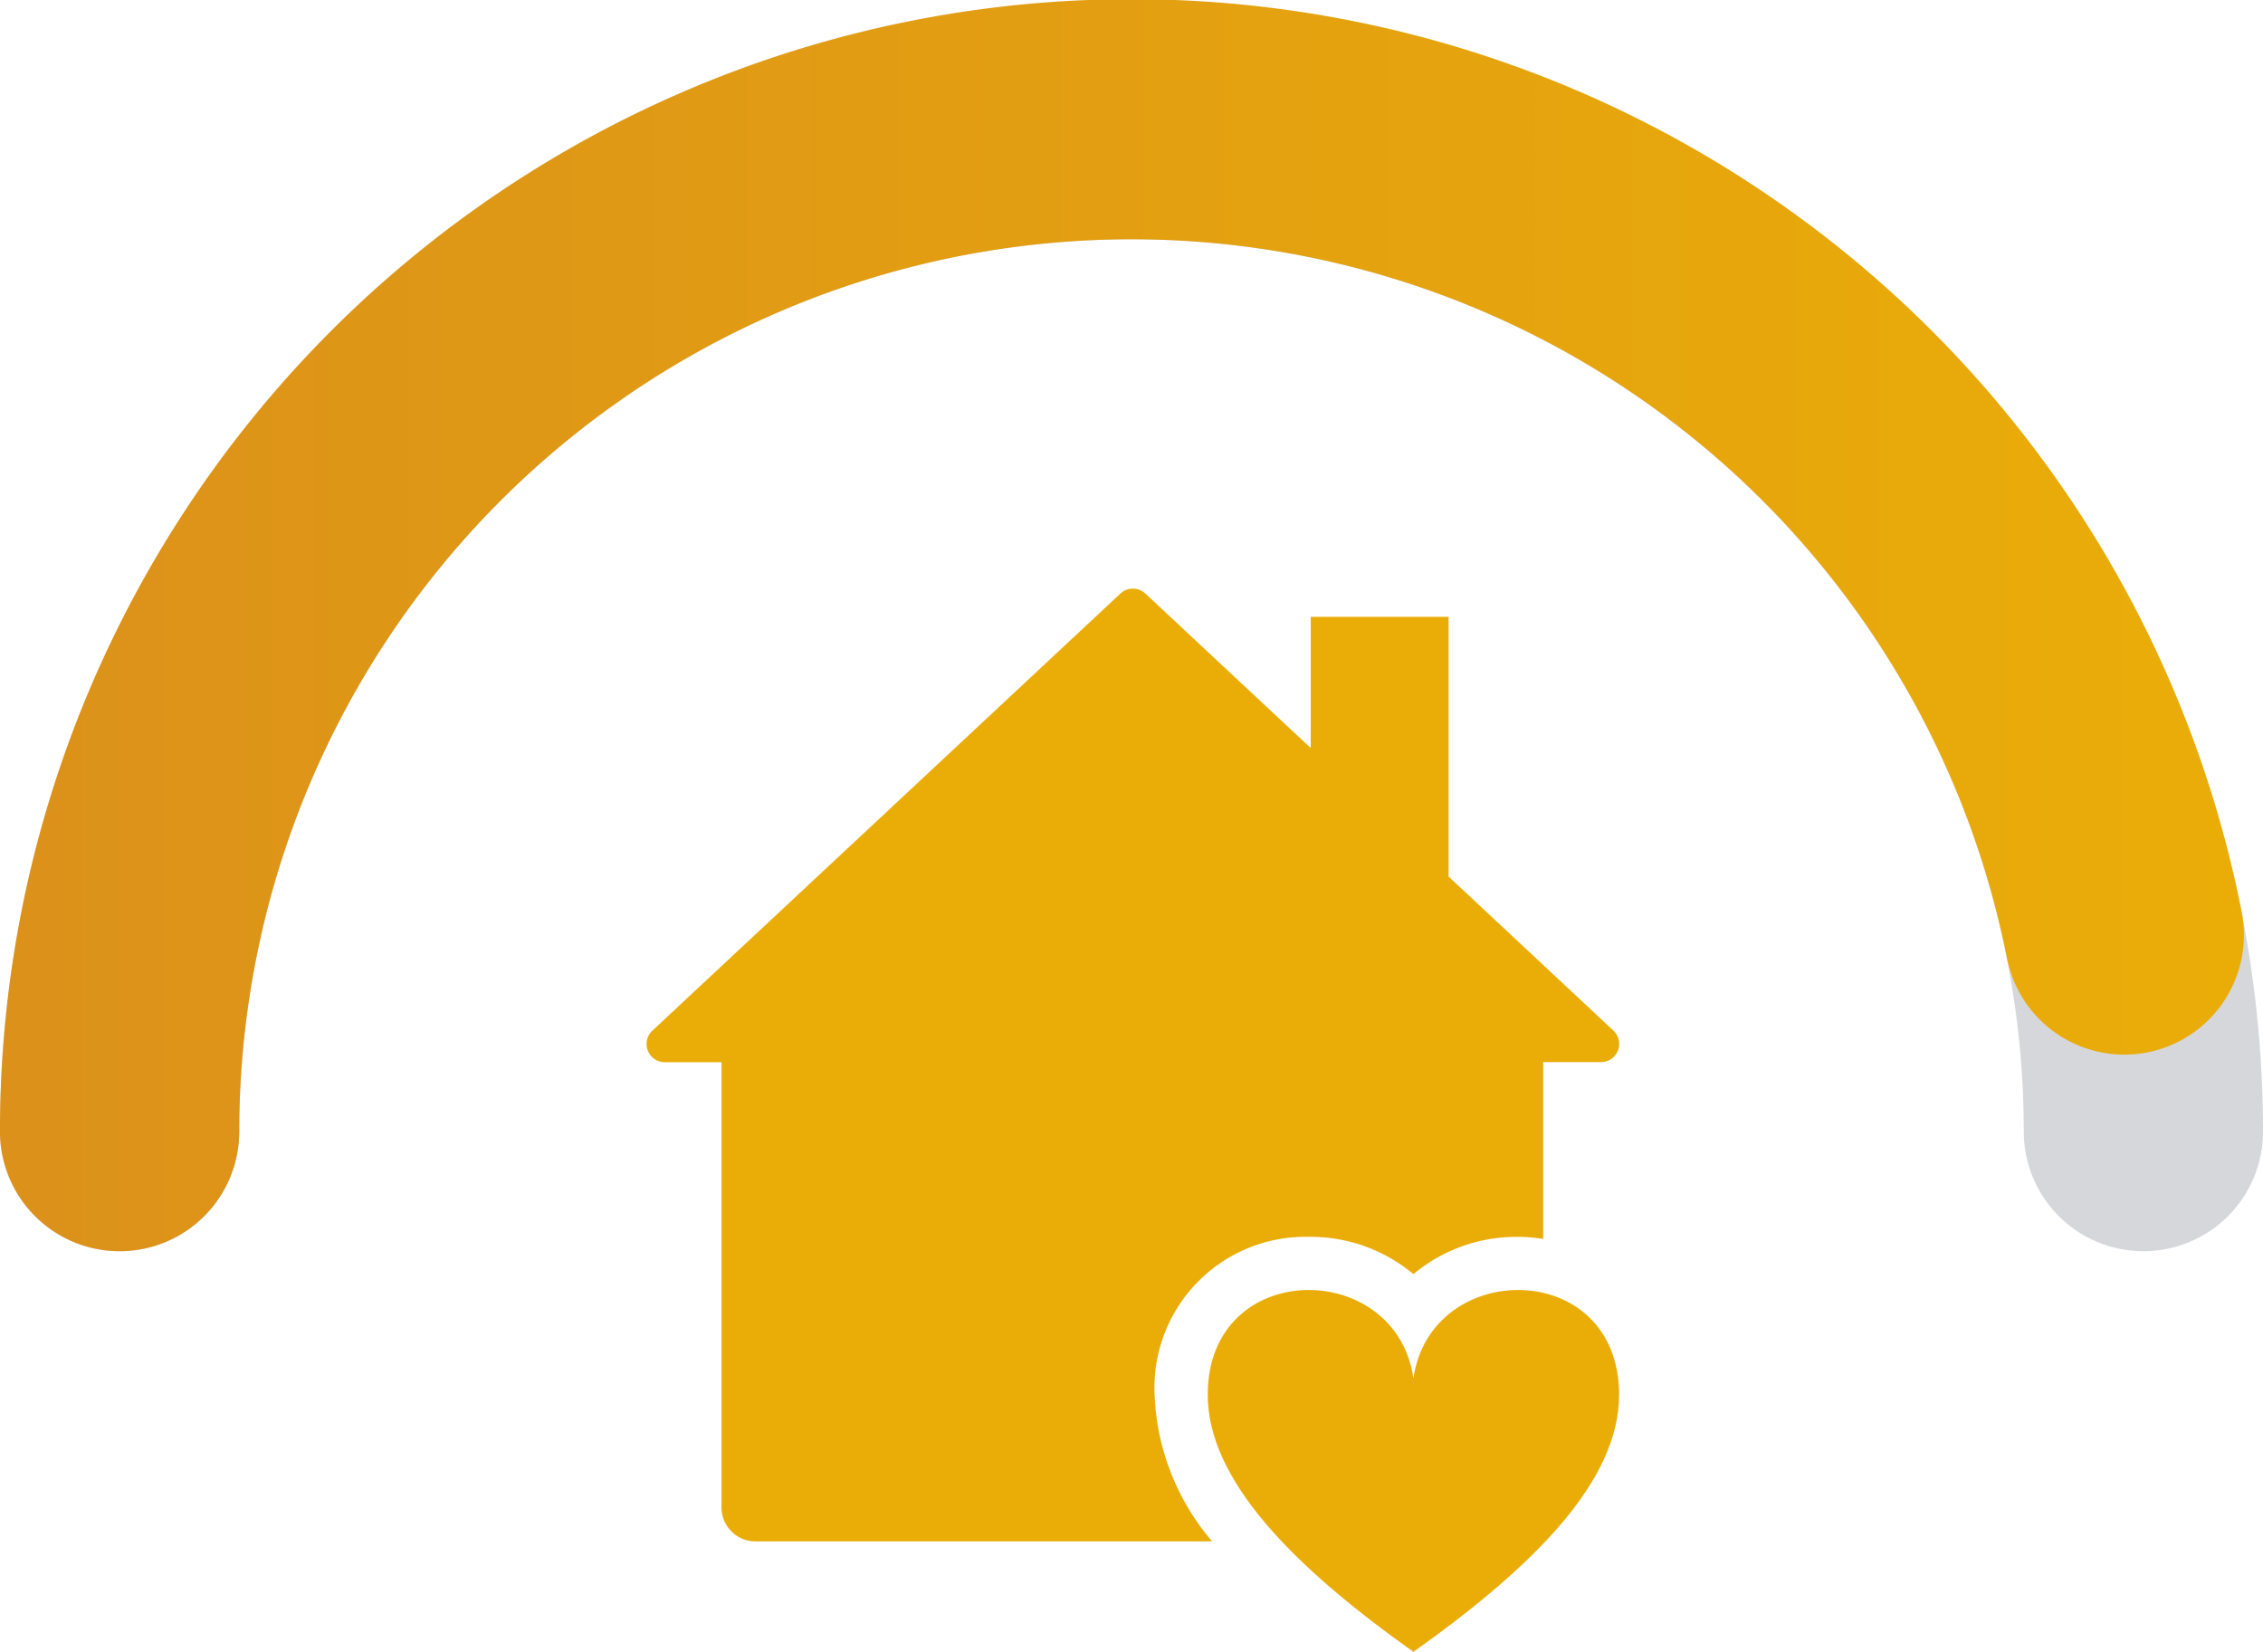
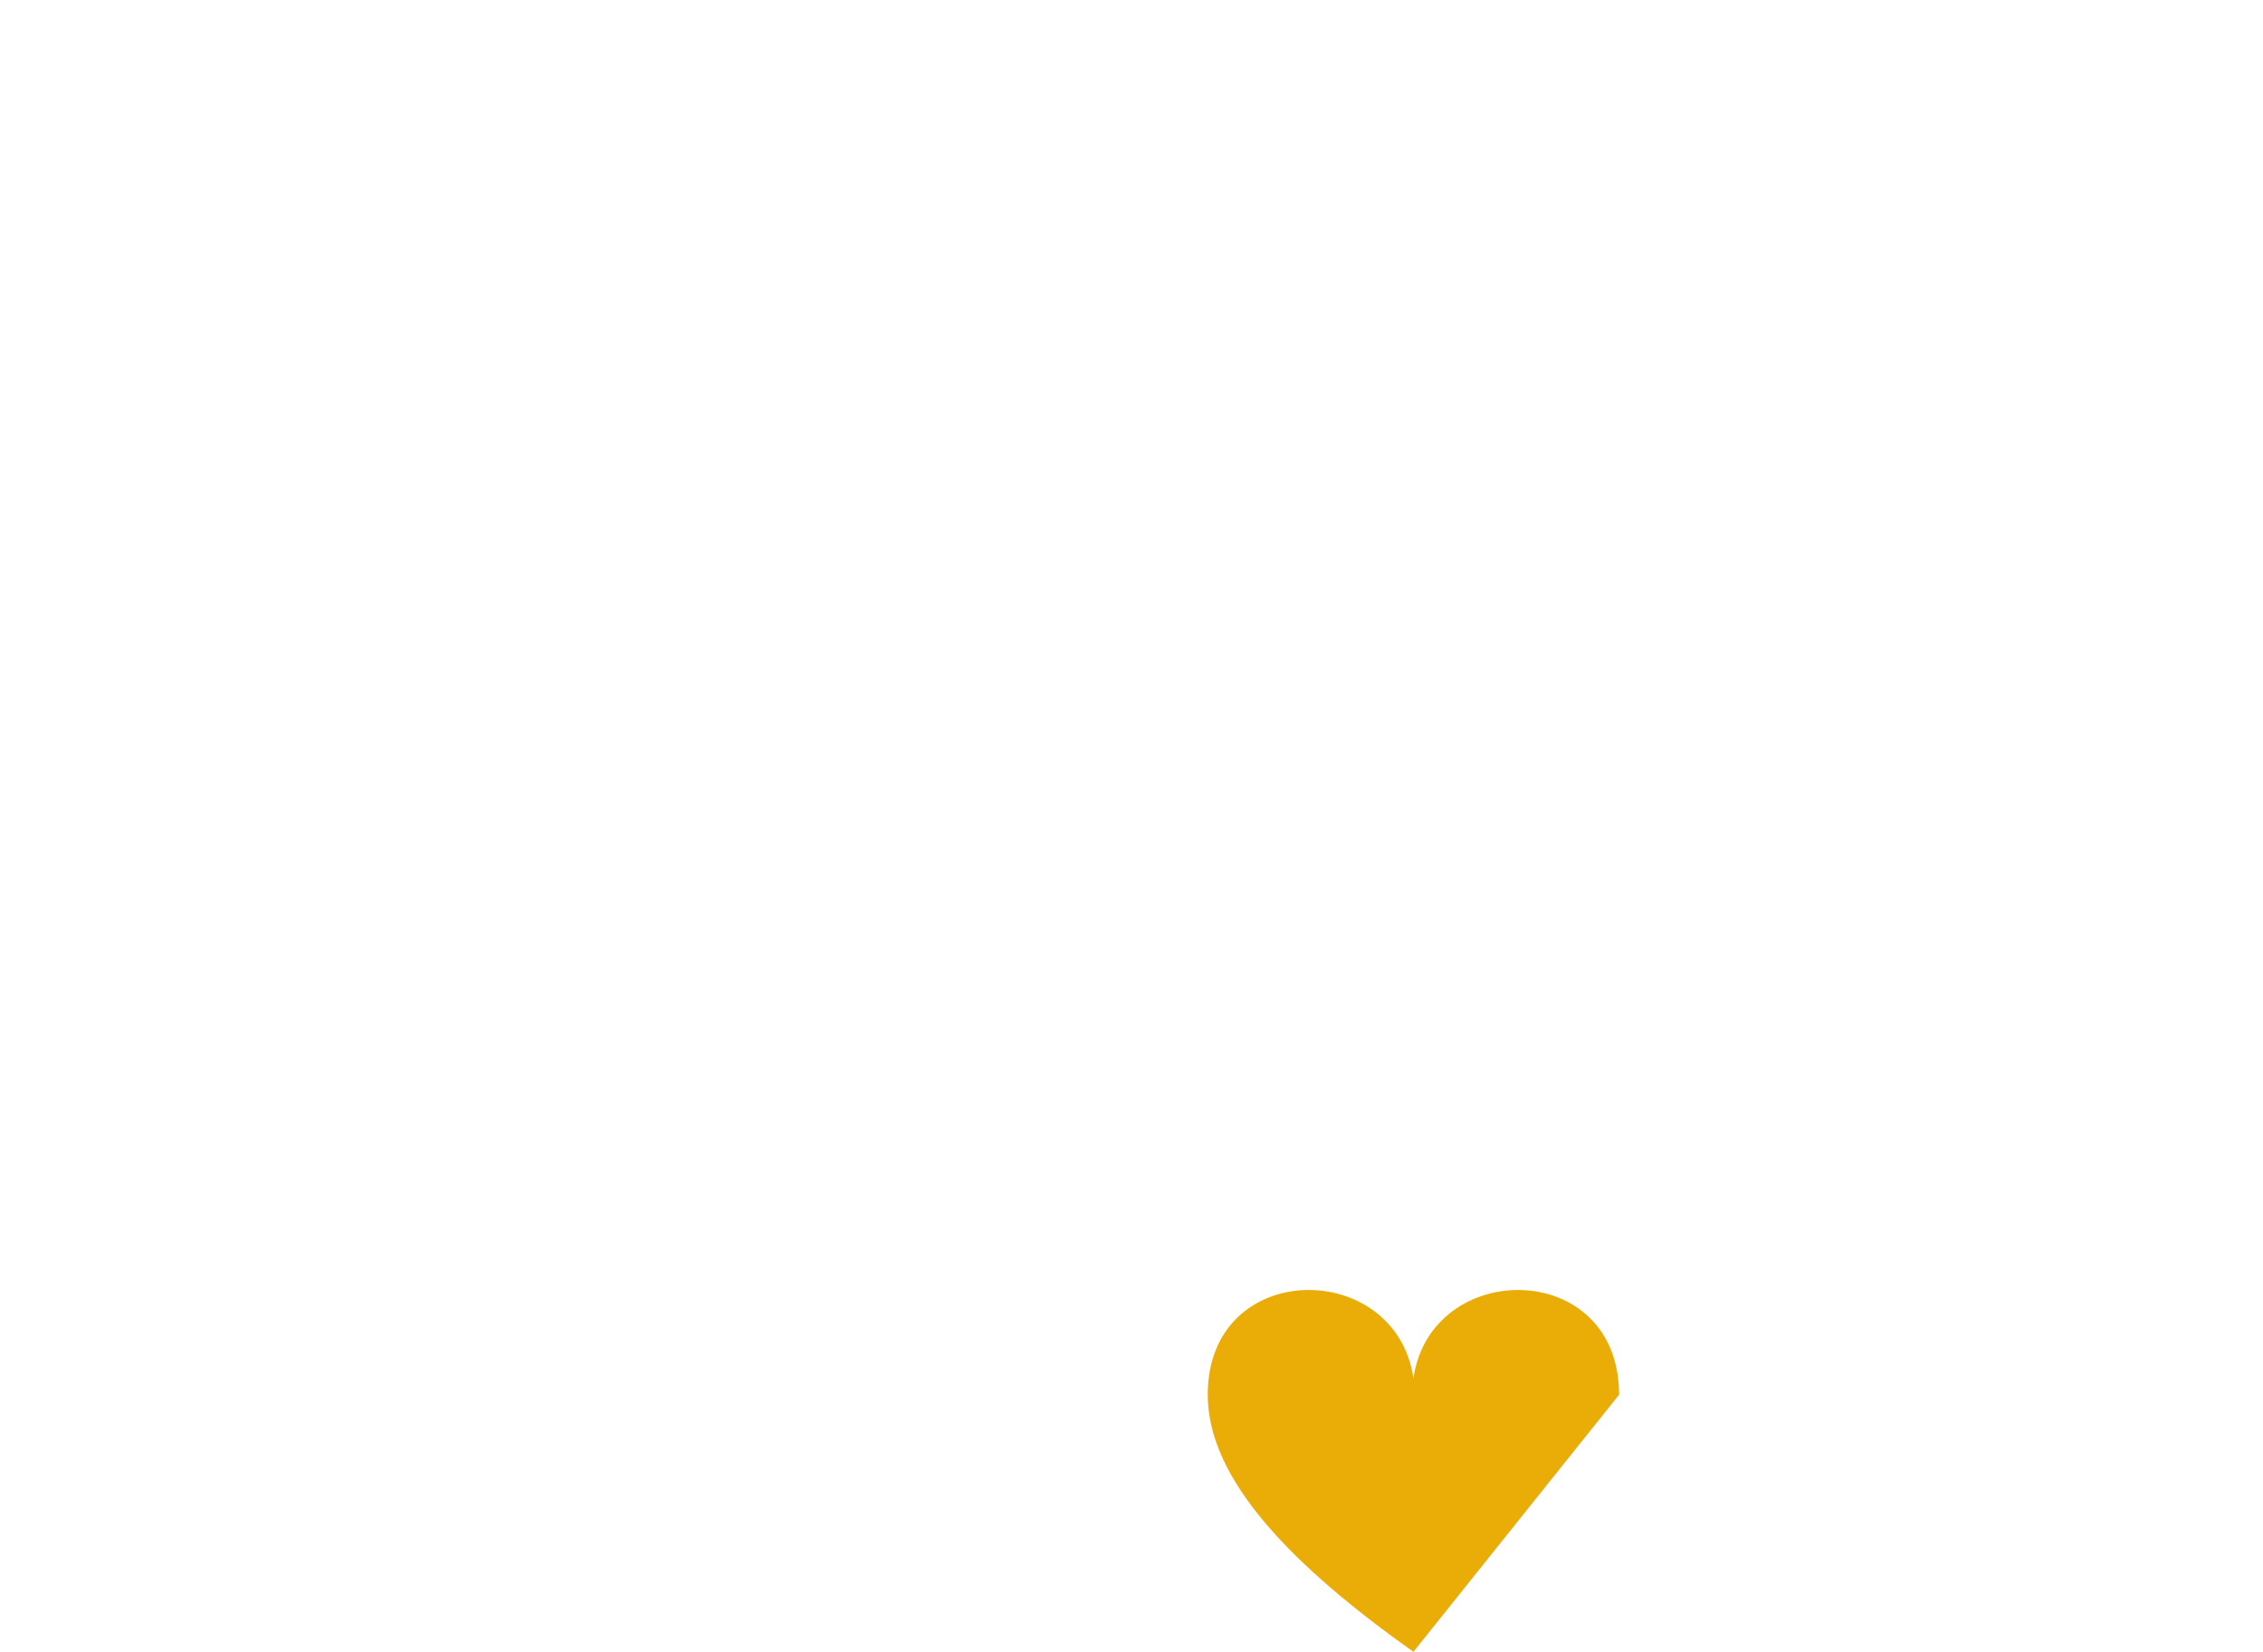
<svg xmlns="http://www.w3.org/2000/svg" width="99.999" height="72.992" viewBox="0 0 99.999 72.992">
  <defs>
    <style>.a{fill:#d6d7da;}.b{fill:url(#a);}.c{fill:#eaad08;}</style>
    <linearGradient id="a" x1="-0.045" y1="0.5" x2="0.992" y2="0.5" gradientUnits="objectBoundingBox">
      <stop offset="0" stop-color="#db901b" />
      <stop offset="1" stop-color="#eaad08" />
    </linearGradient>
  </defs>
  <g transform="translate(0 0.003)">
-     <path class="a" d="M94.713,55.285A5.286,5.286,0,0,1,89.428,50a39.428,39.428,0,0,0-78.856,0A5.286,5.286,0,1,1,0,50a50,50,0,1,1,100,0,5.286,5.286,0,0,1-5.286,5.286Z" />
-     <path class="b" d="M5.286,55.285A5.286,5.286,0,0,1,0,50a50,50,0,0,1,99.048-9.75A5.285,5.285,0,1,1,88.679,42.3,39.434,39.434,0,0,0,10.571,50a5.286,5.286,0,0,1-5.286,5.286Z" />
-     <path class="c" d="M62.457,72.989c-5.317-3.772-9.089-7.589-9.089-11.361,0-6.044,8.316-6.044,9.089-.727.772-5.317,9.089-5.317,9.089.727C71.546,65.445,67.774,69.217,62.457,72.989Z" />
-     <path class="c" d="M51.019,61.628a6.673,6.673,0,0,1,6.813-6.977A7.081,7.081,0,0,1,62.457,56.3a7.084,7.084,0,0,1,4.625-1.647h0a7.215,7.215,0,0,1,1.11.091V46.931h2.546a.806.806,0,0,0,.55-1.4l-7.277-6.8V27.253H57.92v5.8l-7.31-6.829a.806.806,0,0,0-1.1,0L28.832,45.535a.806.806,0,0,0,.55,1.4h2.5V66.608a1.5,1.5,0,0,0,1.5,1.5h20.18a10.6,10.6,0,0,1-2.543-6.48Z" />
+     <path class="c" d="M62.457,72.989c-5.317-3.772-9.089-7.589-9.089-11.361,0-6.044,8.316-6.044,9.089-.727.772-5.317,9.089-5.317,9.089.727Z" />
  </g>
</svg>